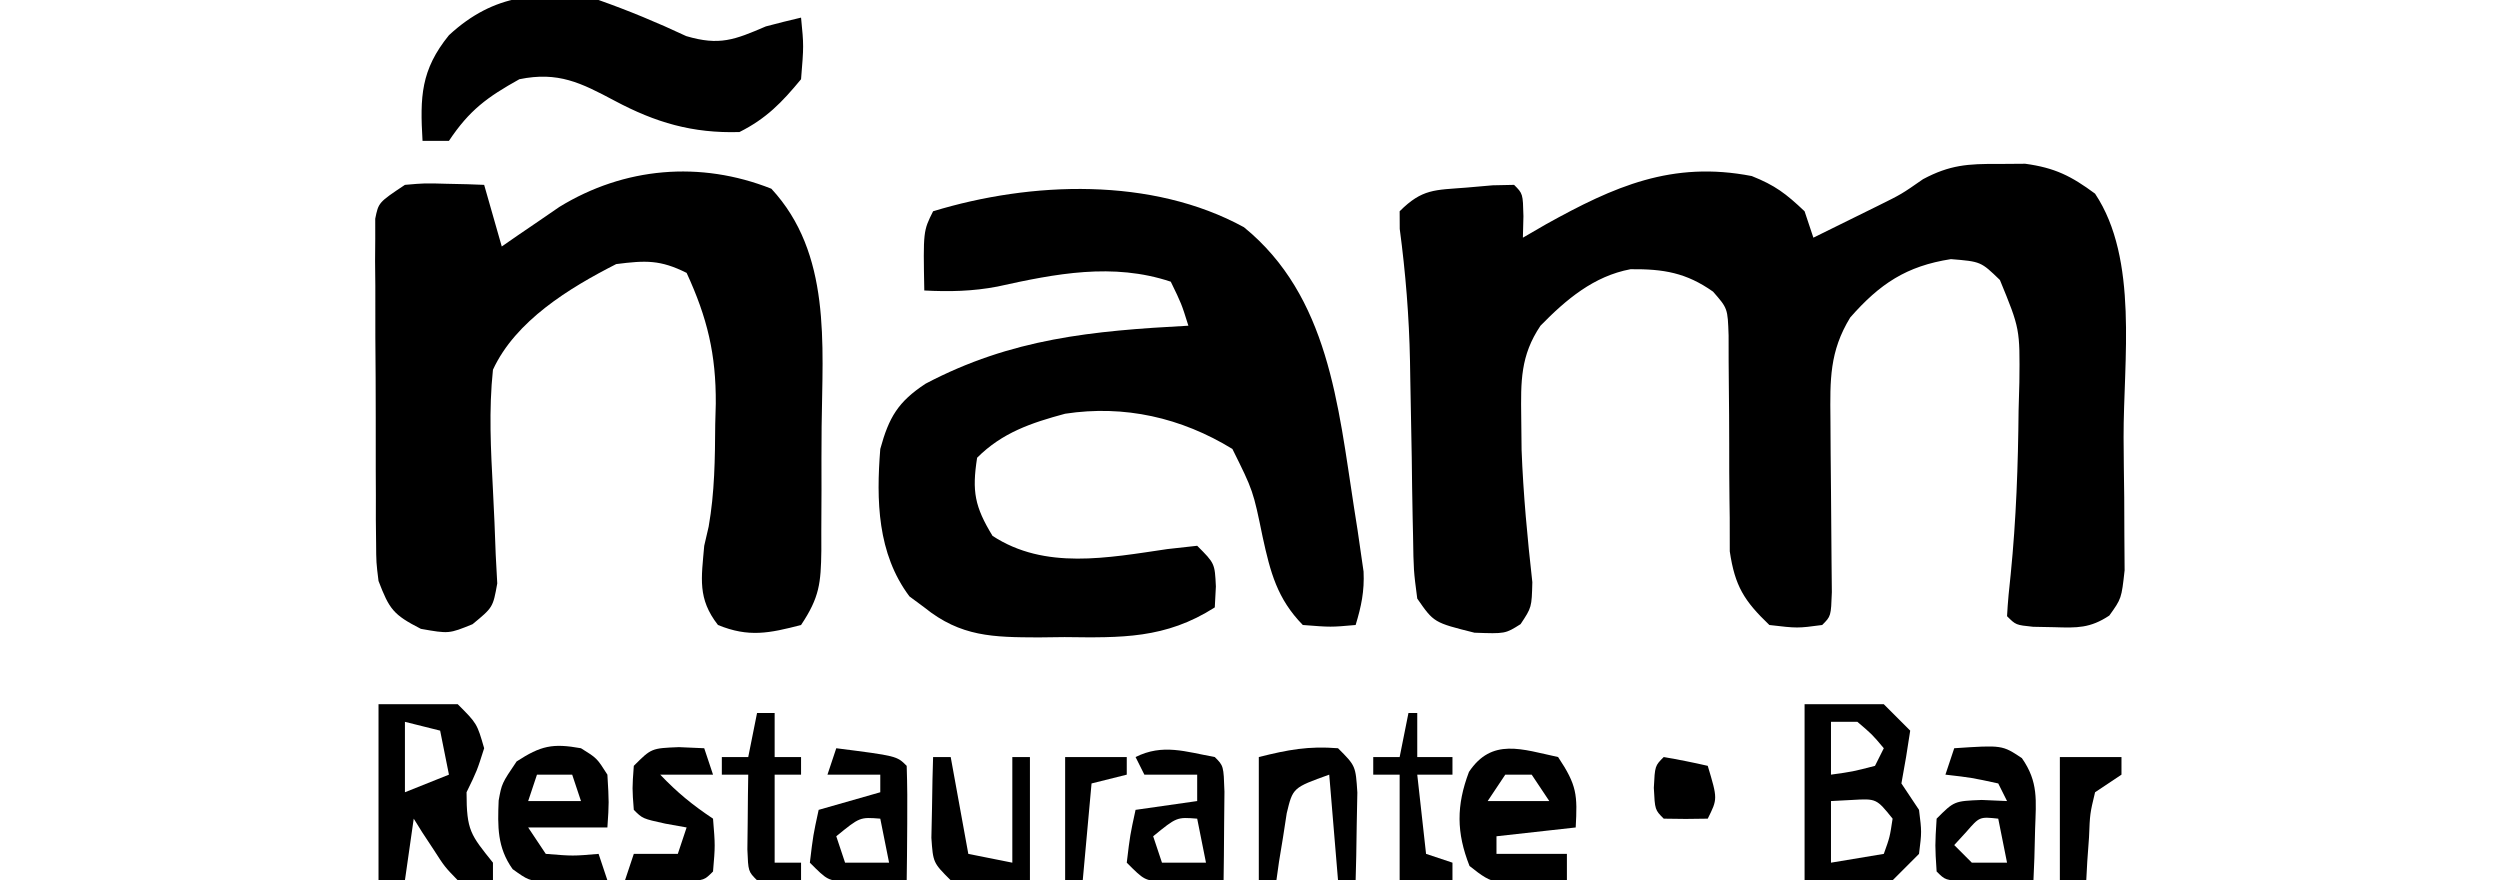
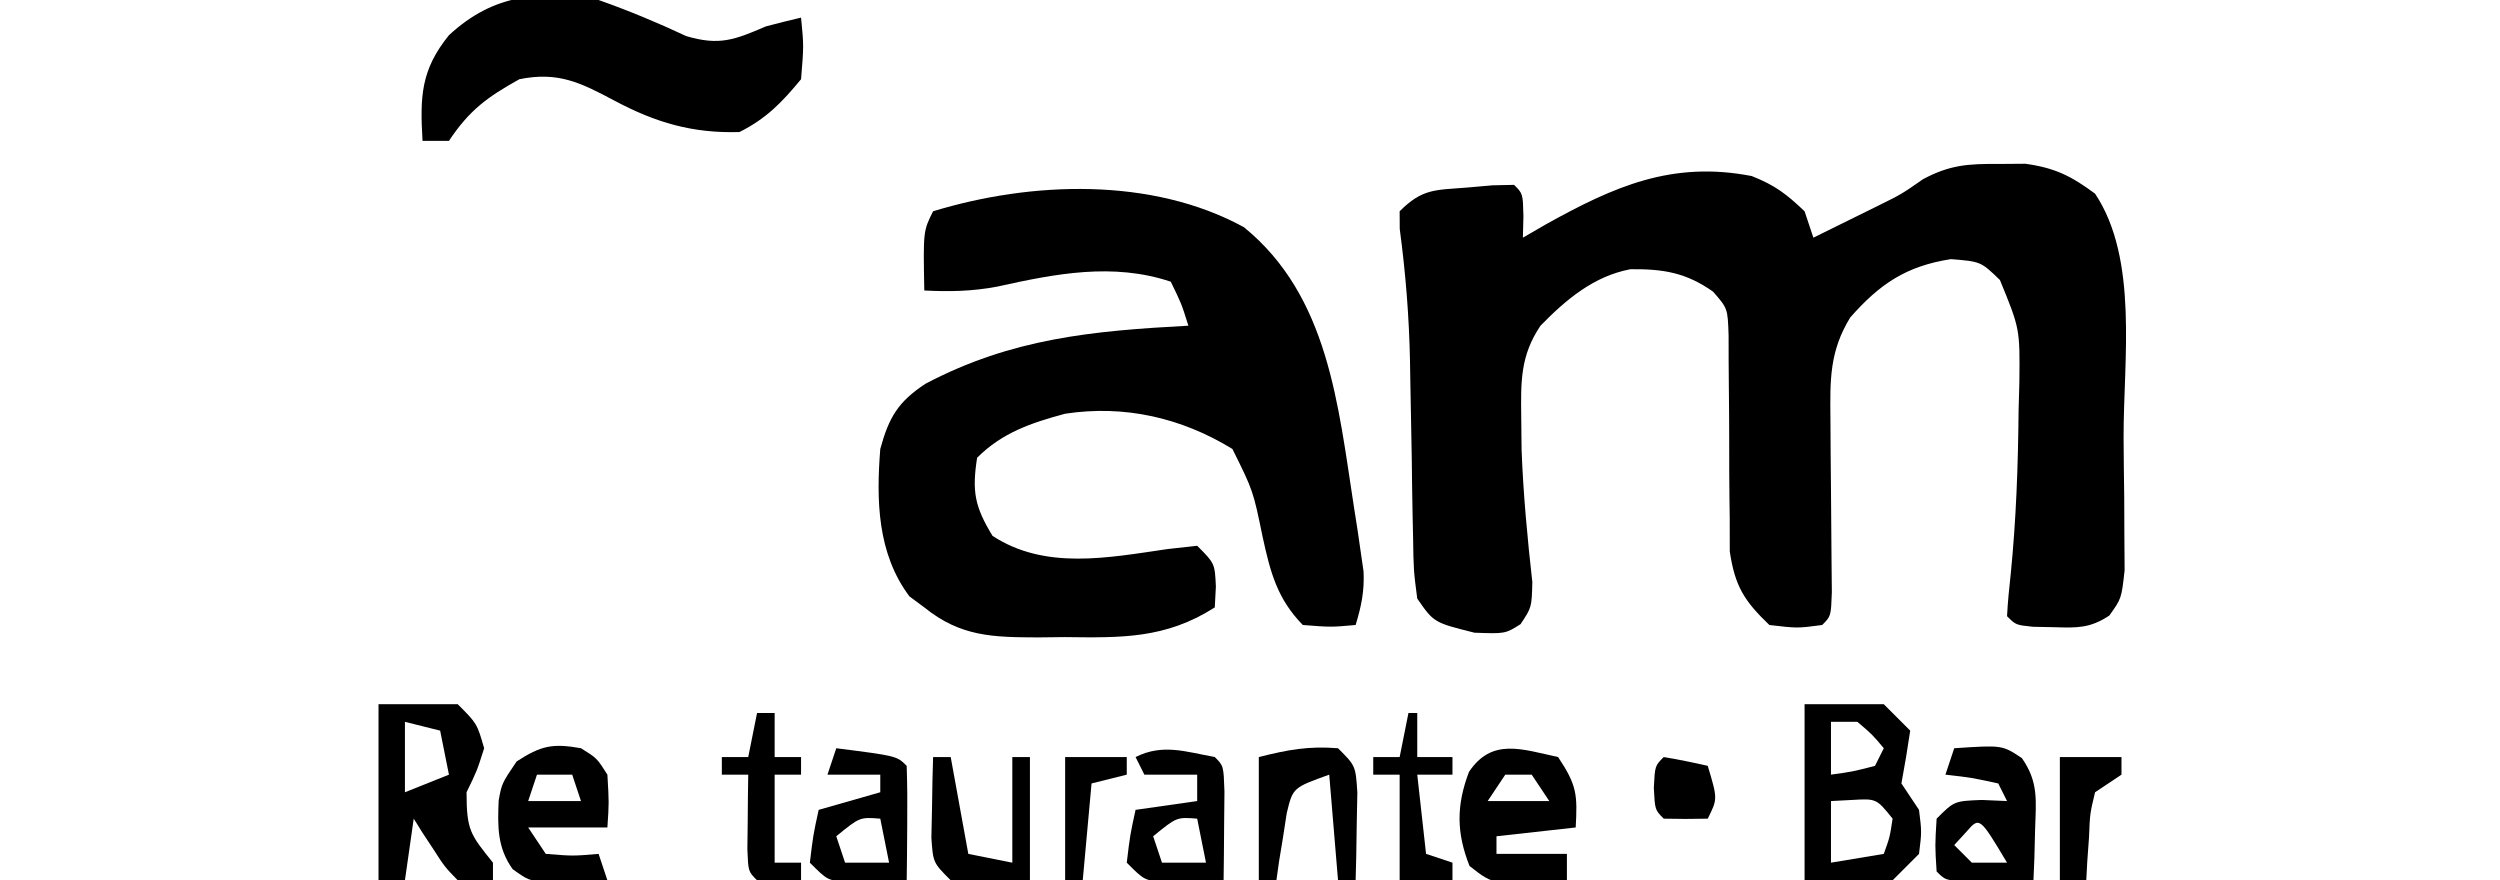
<svg xmlns="http://www.w3.org/2000/svg" version="1.1" width="284" height="100">
  <path d="M0 0 C1.011 -0.008 2.021 -0.015 3.062 -0.023 C6.426 0.433 8.284 1.366 11 3.375 C15.963 10.819 14.217 22.333 14.24 31.064 C14.25 33.333 14.281 35.601 14.312 37.869 C14.319 39.318 14.324 40.766 14.328 42.215 C14.337 43.518 14.347 44.821 14.356 46.164 C14 49.375 14 49.375 12.619 51.302 C10.444 52.744 8.963 52.709 6.375 52.625 C5.578 52.61 4.782 52.594 3.961 52.578 C2 52.375 2 52.375 1 51.375 C1.085 49.775 1.238 48.178 1.418 46.586 C2.039 40.383 2.254 34.232 2.312 28 C2.342 26.947 2.371 25.894 2.4 24.809 C2.465 18.725 2.465 18.725 0.191 13.184 C-1.973 11.09 -1.973 11.09 -5.375 10.812 C-10.433 11.597 -13.455 13.617 -16.812 17.438 C-19.183 21.306 -19.106 24.543 -19.062 28.977 C-19.051 30.918 -19.051 30.918 -19.039 32.898 C-19.027 34.266 -19.014 35.633 -19 37 C-18.974 39.68 -18.954 42.359 -18.938 45.039 C-18.926 46.23 -18.914 47.42 -18.902 48.647 C-19 51.375 -19 51.375 -20 52.375 C-22.812 52.75 -22.812 52.75 -26 52.375 C-28.864 49.633 -29.914 47.959 -30.498 44.009 C-30.501 42.129 -30.501 42.129 -30.504 40.211 C-30.513 39.537 -30.523 38.863 -30.532 38.169 C-30.561 36.029 -30.564 33.89 -30.562 31.75 C-30.566 29.603 -30.576 27.457 -30.603 25.31 C-30.628 23.367 -30.63 21.425 -30.631 19.482 C-30.733 16.406 -30.733 16.406 -32.398 14.506 C-35.446 12.354 -38.018 11.923 -41.766 11.957 C-45.94 12.738 -49.082 15.389 -52 18.375 C-54.291 21.778 -54.238 24.709 -54.188 28.75 C-54.175 29.981 -54.162 31.212 -54.148 32.48 C-53.957 37.515 -53.487 42.506 -52.926 47.512 C-53 50.375 -53 50.375 -54.262 52.277 C-56 53.375 -56 53.375 -59.5 53.25 C-64.113 52.097 -64.113 52.097 -66 49.375 C-66.417 46.18 -66.417 46.18 -66.477 42.25 C-66.492 41.548 -66.508 40.846 -66.524 40.122 C-66.571 37.873 -66.599 35.624 -66.625 33.375 C-66.674 30.437 -66.731 27.5 -66.789 24.562 C-66.8 23.854 -66.812 23.145 -66.824 22.415 C-66.922 17.356 -67.321 12.393 -67.99 7.379 C-67.993 6.718 -67.997 6.056 -68 5.375 C-65.429 2.804 -64.01 2.972 -60.438 2.688 C-59.446 2.601 -58.455 2.515 -57.434 2.426 C-56.631 2.409 -55.827 2.392 -55 2.375 C-54 3.375 -54 3.375 -53.938 5.938 C-53.958 6.742 -53.979 7.546 -54 8.375 C-53.129 7.87 -52.257 7.364 -51.359 6.844 C-43.645 2.56 -37.055 -0.384 -28 1.375 C-25.347 2.43 -24.123 3.367 -22 5.375 C-21.505 6.86 -21.505 6.86 -21 8.375 C-19.436 7.607 -17.874 6.835 -16.312 6.062 C-15.442 5.633 -14.572 5.204 -13.676 4.762 C-10.98 3.428 -10.98 3.428 -8.543 1.73 C-5.494 0.105 -3.438 -0.026 0 0 Z " fill="#000000" transform="translate(227,18.625)" />
  <path d="M0 0 C9.62 7.83 10.7 20.218 12.5 31.812 C12.704 33.11 12.704 33.11 12.912 34.434 C13.03 35.252 13.148 36.071 13.27 36.914 C13.375 37.642 13.48 38.37 13.589 39.12 C13.695 41.344 13.332 43.066 12.688 45.188 C9.875 45.438 9.875 45.438 6.688 45.188 C3.771 42.2 3.003 39.201 2.125 35.188 C1.045 29.931 1.045 29.931 -1.312 25.188 C-7.123 21.629 -13.586 20.161 -20.312 21.188 C-24.149 22.224 -27.448 23.323 -30.312 26.188 C-30.907 30.012 -30.586 31.738 -28.562 35.062 C-22.601 38.96 -15.491 37.558 -8.688 36.562 C-7.017 36.377 -7.017 36.377 -5.312 36.188 C-3.312 38.188 -3.312 38.188 -3.188 40.812 C-3.229 41.596 -3.27 42.38 -3.312 43.188 C-8.917 46.772 -13.948 46.639 -20.375 46.562 C-21.845 46.58 -21.845 46.58 -23.346 46.598 C-28.471 46.577 -32.162 46.545 -36.312 43.188 C-37.148 42.569 -37.148 42.569 -38 41.938 C-41.655 37.065 -41.774 31.003 -41.312 25.188 C-40.326 21.592 -39.297 19.835 -36.168 17.777 C-26.393 12.627 -17.208 11.769 -6.312 11.188 C-7.094 8.692 -7.094 8.692 -8.312 6.188 C-14.885 3.997 -21.385 5.276 -28.004 6.742 C-30.803 7.282 -33.47 7.337 -36.312 7.188 C-36.438 0.438 -36.438 0.438 -35.312 -1.812 C-24.148 -5.219 -10.456 -5.721 0 0 Z " fill="#000000" transform="translate(141.312,25.812)" />
-   <path d="M0 0 C6.823 7.362 5.81 17.641 5.711 27.03 C5.687 29.453 5.691 31.874 5.697 34.297 C5.692 35.841 5.685 37.385 5.676 38.93 C5.677 40.012 5.677 40.012 5.679 41.117 C5.626 44.81 5.478 46.408 3.375 49.562 C-0.227 50.496 -2.574 50.994 -6.062 49.562 C-8.403 46.566 -7.945 44.27 -7.625 40.562 C-7.376 39.485 -7.376 39.485 -7.121 38.387 C-6.438 34.499 -6.401 30.691 -6.375 26.75 C-6.354 25.981 -6.334 25.212 -6.312 24.42 C-6.275 18.817 -7.271 14.665 -9.625 9.562 C-12.617 8.067 -14.267 8.135 -17.625 8.562 C-22.942 11.268 -29.059 15.003 -31.625 20.562 C-32.111 25.144 -31.867 29.656 -31.625 34.25 C-31.498 36.69 -31.392 39.132 -31.312 41.574 C-31.225 43.19 -31.225 43.19 -31.137 44.839 C-31.625 47.562 -31.625 47.562 -33.945 49.472 C-36.625 50.562 -36.625 50.562 -39.812 50 C-42.971 48.386 -43.392 47.763 -44.625 44.562 C-44.886 42.462 -44.886 42.462 -44.9 40.193 C-44.909 39.339 -44.919 38.485 -44.929 37.605 C-44.928 36.691 -44.927 35.777 -44.926 34.836 C-44.932 33.42 -44.932 33.42 -44.939 31.975 C-44.945 29.983 -44.945 27.991 -44.941 25.999 C-44.938 22.942 -44.961 19.885 -44.986 16.828 C-44.989 14.893 -44.989 12.958 -44.988 11.023 C-44.997 10.106 -45.007 9.188 -45.016 8.243 C-45.01 7.395 -45.004 6.547 -44.997 5.673 C-44.998 4.926 -44.999 4.179 -44.999 3.409 C-44.625 1.562 -44.625 1.562 -41.625 -0.438 C-39.363 -0.633 -39.363 -0.633 -36.938 -0.562 C-35.725 -0.535 -35.725 -0.535 -34.488 -0.508 C-33.566 -0.473 -33.566 -0.473 -32.625 -0.438 C-31.965 1.873 -31.305 4.183 -30.625 6.562 C-30.033 6.153 -29.442 5.743 -28.832 5.32 C-28.042 4.781 -27.252 4.243 -26.438 3.688 C-25.272 2.887 -25.272 2.887 -24.082 2.07 C-16.72 -2.447 -8.075 -3.202 0 0 Z " fill="#000000" transform="translate(87.625,21.438)" />
  <path d="M0 0 C3.416 1.208 6.677 2.562 9.957 4.102 C13.729 5.215 15.446 4.528 19 3 C20.329 2.65 21.661 2.309 23 2 C23.312 5.188 23.312 5.188 23 9 C20.827 11.63 19.053 13.473 16 15 C10.683 15.16 6.479 13.929 1.812 11.438 C-2.01 9.405 -4.595 8.099 -9 9 C-12.658 11.04 -14.669 12.504 -17 16 C-17.99 16 -18.98 16 -20 16 C-20.294 11.002 -20.202 7.949 -17 4 C-11.839 -0.774 -6.689 -1.044 0 0 Z " fill="#000000" transform="translate(68,0)" />
  <path d="M0 0 C2.97 0 5.94 0 9 0 C9.99 0.99 10.98 1.98 12 3 C11.707 5.006 11.374 7.007 11 9 C11.99 10.485 11.99 10.485 13 12 C13.312 14.5 13.312 14.5 13 17 C12.01 17.99 11.02 18.98 10 20 C6.7 20 3.4 20 0 20 C0 13.4 0 6.8 0 0 Z M3 2 C3 3.98 3 5.96 3 8 C5.473 7.656 5.473 7.656 8 7 C8.33 6.34 8.66 5.68 9 5 C7.688 3.438 7.688 3.438 6 2 C5.01 2 4.02 2 3 2 Z M3 11 C3 13.31 3 15.62 3 18 C4.98 17.67 6.96 17.34 9 17 C9.681 15.108 9.681 15.108 10 13 C8.161 10.713 8.161 10.713 5.375 10.875 C4.199 10.937 4.199 10.937 3 11 Z " fill="#000000" transform="translate(205,80)" />
  <path d="M0 0 C2.97 0 5.94 0 9 0 C11.188 2.188 11.188 2.188 12 5 C11.188 7.562 11.188 7.562 10 10 C10 14.364 10.451 14.814 13 18 C13 18.66 13 19.32 13 20 C11.68 20 10.36 20 9 20 C7.516 18.469 7.516 18.469 6.25 16.5 C5.822 15.85 5.394 15.201 4.953 14.531 C4.481 13.773 4.481 13.773 4 13 C3.67 15.31 3.34 17.62 3 20 C2.01 20 1.02 20 0 20 C0 13.4 0 6.8 0 0 Z M3 2 C3 4.64 3 7.28 3 10 C4.65 9.34 6.3 8.68 8 8 C7.67 6.35 7.34 4.7 7 3 C5.68 2.67 4.36 2.34 3 2 Z " fill="#000000" transform="translate(43,80)" />
  <path d="M0 0 C2.152 3.228 2.201 4.284 2 8 C-2.455 8.495 -2.455 8.495 -7 9 C-7 9.66 -7 10.32 -7 11 C-4.36 11 -1.72 11 1 11 C1 11.99 1 12.98 1 14 C-7.213 14.62 -7.213 14.62 -10.062 12.375 C-11.558 8.586 -11.567 5.498 -10.125 1.688 C-7.52 -2.219 -4.098 -0.878 0 0 Z M-6 2 C-6.99 3.485 -6.99 3.485 -8 5 C-5.69 5 -3.38 5 -1 5 C-1.66 4.01 -2.32 3.02 -3 2 C-3.99 2 -4.98 2 -6 2 Z " fill="#000000" transform="translate(177,86)" />
  <path d="M0 0 C1.812 1.125 1.812 1.125 3 3 C3.188 6.188 3.188 6.188 3 9 C0.03 9 -2.94 9 -6 9 C-5.01 10.485 -5.01 10.485 -4 12 C-0.916 12.25 -0.916 12.25 2 12 C2.33 12.99 2.66 13.98 3 15 C1.563 15.081 0.126 15.139 -1.312 15.188 C-2.513 15.24 -2.513 15.24 -3.738 15.293 C-6 15 -6 15 -7.766 13.734 C-9.522 11.266 -9.471 8.9 -9.352 5.941 C-9 4 -9 4 -7.312 1.5 C-4.549 -0.293 -3.232 -0.58 0 0 Z M-5 3 C-5.33 3.99 -5.66 4.98 -6 6 C-4.02 6 -2.04 6 0 6 C-0.33 5.01 -0.66 4.02 -1 3 C-2.32 3 -3.64 3 -5 3 Z " fill="#000000" transform="translate(66,85)" />
-   <path d="M0 0 C5.455 -0.364 5.455 -0.364 7.688 1.125 C9.583 3.834 9.293 5.924 9.188 9.188 C9.16 10.274 9.133 11.361 9.105 12.48 C9.071 13.312 9.036 14.143 9 15 C7.354 15.027 5.708 15.046 4.062 15.062 C3.146 15.074 2.229 15.086 1.285 15.098 C-1 15 -1 15 -2 14 C-2.188 11.062 -2.188 11.062 -2 8 C0 6 0 6 3.125 5.875 C4.074 5.916 5.022 5.957 6 6 C5.67 5.34 5.34 4.68 5 4 C1.971 3.342 1.971 3.342 -1 3 C-0.67 2.01 -0.34 1.02 0 0 Z M1.375 9.5 C0.921 9.995 0.468 10.49 0 11 C0.66 11.66 1.32 12.32 2 13 C3.32 13 4.64 13 6 13 C5.67 11.35 5.34 9.7 5 8 C2.876 7.774 2.876 7.774 1.375 9.5 Z " fill="#000000" transform="translate(222,85)" />
+   <path d="M0 0 C5.455 -0.364 5.455 -0.364 7.688 1.125 C9.583 3.834 9.293 5.924 9.188 9.188 C9.16 10.274 9.133 11.361 9.105 12.48 C9.071 13.312 9.036 14.143 9 15 C7.354 15.027 5.708 15.046 4.062 15.062 C3.146 15.074 2.229 15.086 1.285 15.098 C-1 15 -1 15 -2 14 C-2.188 11.062 -2.188 11.062 -2 8 C0 6 0 6 3.125 5.875 C4.074 5.916 5.022 5.957 6 6 C5.67 5.34 5.34 4.68 5 4 C1.971 3.342 1.971 3.342 -1 3 C-0.67 2.01 -0.34 1.02 0 0 Z M1.375 9.5 C0.921 9.995 0.468 10.49 0 11 C0.66 11.66 1.32 12.32 2 13 C3.32 13 4.64 13 6 13 C2.876 7.774 2.876 7.774 1.375 9.5 Z " fill="#000000" transform="translate(222,85)" />
  <path d="M0 0 C1 1 1 1 1.098 3.941 C1.086 5.136 1.074 6.331 1.062 7.562 C1.053 8.76 1.044 9.958 1.035 11.191 C1.024 12.118 1.012 13.045 1 14 C-0.458 14.054 -1.916 14.093 -3.375 14.125 C-4.187 14.148 -4.999 14.171 -5.836 14.195 C-8 14 -8 14 -10 12 C-9.625 8.875 -9.625 8.875 -9 6 C-5.535 5.505 -5.535 5.505 -2 5 C-2 4.01 -2 3.02 -2 2 C-3.98 2 -5.96 2 -8 2 C-8.33 1.34 -8.66 0.68 -9 0 C-5.908 -1.546 -3.315 -0.603 0 0 Z M-7 9 C-6.67 9.99 -6.34 10.98 -6 12 C-4.35 12 -2.7 12 -1 12 C-1.33 10.35 -1.66 8.7 -2 7 C-4.324 6.815 -4.324 6.815 -7 9 Z " fill="#000000" transform="translate(138,86)" />
  <path d="M0 0 C6.875 0.875 6.875 0.875 8 2 C8.073 4.186 8.084 6.375 8.062 8.562 C8.053 9.76 8.044 10.958 8.035 12.191 C8.024 13.118 8.012 14.045 8 15 C6.542 15.054 5.084 15.093 3.625 15.125 C2.813 15.148 2.001 15.171 1.164 15.195 C-1 15 -1 15 -3 13 C-2.625 9.875 -2.625 9.875 -2 7 C0.31 6.34 2.62 5.68 5 5 C5 4.34 5 3.68 5 3 C3.02 3 1.04 3 -1 3 C-0.67 2.01 -0.34 1.02 0 0 Z M0 10 C0.33 10.99 0.66 11.98 1 13 C2.65 13 4.3 13 6 13 C5.67 11.35 5.34 9.7 5 8 C2.676 7.815 2.676 7.815 0 10 Z " fill="#000000" transform="translate(95,85)" />
-   <path d="M0 0 C0.949 0.041 1.897 0.083 2.875 0.125 C3.205 1.115 3.535 2.105 3.875 3.125 C1.895 3.125 -0.085 3.125 -2.125 3.125 C-0.192 5.15 1.507 6.546 3.875 8.125 C4.125 11.188 4.125 11.188 3.875 14.125 C2.875 15.125 2.875 15.125 0.809 15.223 C-0.015 15.211 -0.839 15.199 -1.688 15.188 C-2.514 15.178 -3.34 15.169 -4.191 15.16 C-4.829 15.149 -5.468 15.137 -6.125 15.125 C-5.795 14.135 -5.465 13.145 -5.125 12.125 C-3.475 12.125 -1.825 12.125 -0.125 12.125 C0.205 11.135 0.535 10.145 0.875 9.125 C0.071 8.981 -0.734 8.836 -1.562 8.688 C-4.125 8.125 -4.125 8.125 -5.125 7.125 C-5.312 4.688 -5.312 4.688 -5.125 2.125 C-3.125 0.125 -3.125 0.125 0 0 Z " fill="#000000" transform="translate(77.125,84.875)" />
  <path d="M0 0 C2 2 2 2 2.195 5.039 C2.172 6.222 2.149 7.406 2.125 8.625 C2.107 9.814 2.089 11.002 2.07 12.227 C2.047 13.142 2.024 14.057 2 15 C1.34 15 0.68 15 0 15 C-0.33 11.04 -0.66 7.08 -1 3 C-5.131 4.484 -5.131 4.484 -5.828 7.383 C-5.967 8.288 -6.107 9.193 -6.25 10.125 C-6.4 11.035 -6.549 11.945 -6.703 12.883 C-6.801 13.581 -6.899 14.28 -7 15 C-7.66 15 -8.32 15 -9 15 C-9 10.38 -9 5.76 -9 1 C-5.665 0.166 -3.365 -0.266 0 0 Z " fill="#000000" transform="translate(152,85)" />
  <path d="M0 0 C0.66 0 1.32 0 2 0 C2 1.65 2 3.3 2 5 C2.99 5 3.98 5 5 5 C5 5.66 5 6.32 5 7 C4.01 7 3.02 7 2 7 C2 10.3 2 13.6 2 17 C2.99 17 3.98 17 5 17 C5 17.66 5 18.32 5 19 C3.334 19.043 1.666 19.041 0 19 C-1 18 -1 18 -1.098 15.496 C-1.086 14.487 -1.074 13.477 -1.062 12.438 C-1.053 11.426 -1.044 10.414 -1.035 9.371 C-1.024 8.589 -1.012 7.806 -1 7 C-1.99 7 -2.98 7 -4 7 C-4 6.34 -4 5.68 -4 5 C-3.01 5 -2.02 5 -1 5 C-0.67 3.35 -0.34 1.7 0 0 Z " fill="#000000" transform="translate(86,81)" />
  <path d="M0 0 C0.66 0 1.32 0 2 0 C2.66 3.63 3.32 7.26 4 11 C5.65 11.33 7.3 11.66 9 12 C9 8.04 9 4.08 9 0 C9.66 0 10.32 0 11 0 C11 4.62 11 9.24 11 14 C4.164 14.195 4.164 14.195 2 14 C0 12 0 12 -0.195 9.18 C-0.172 8.089 -0.149 6.999 -0.125 5.875 C-0.107 4.779 -0.089 3.684 -0.07 2.555 C-0.047 1.712 -0.024 0.869 0 0 Z " fill="#000000" transform="translate(106,86)" />
  <path d="M0 0 C0.33 0 0.66 0 1 0 C1 1.65 1 3.3 1 5 C2.32 5 3.64 5 5 5 C5 5.66 5 6.32 5 7 C3.68 7 2.36 7 1 7 C1.33 9.97 1.66 12.94 2 16 C2.99 16.33 3.98 16.66 5 17 C5 17.66 5 18.32 5 19 C3.02 19 1.04 19 -1 19 C-1 15.04 -1 11.08 -1 7 C-1.99 7 -2.98 7 -4 7 C-4 6.34 -4 5.68 -4 5 C-3.01 5 -2.02 5 -1 5 C-0.67 3.35 -0.34 1.7 0 0 Z " fill="#000000" transform="translate(160,81)" />
  <path d="M0 0 C2.31 0 4.62 0 7 0 C7 0.66 7 1.32 7 2 C6.01 2.66 5.02 3.32 4 4 C3.418 6.425 3.418 6.425 3.312 9.125 C3.247 10.035 3.181 10.945 3.113 11.883 C3.076 12.581 3.039 13.28 3 14 C2.01 14 1.02 14 0 14 C0 9.38 0 4.76 0 0 Z " fill="#000000" transform="translate(234,86)" />
  <path d="M0 0 C2.31 0 4.62 0 7 0 C7 0.66 7 1.32 7 2 C5.68 2.33 4.36 2.66 3 3 C2.67 6.63 2.34 10.26 2 14 C1.34 14 0.68 14 0 14 C0 9.38 0 4.76 0 0 Z " fill="#000000" transform="translate(121,86)" />
  <path d="M0 0 C1.675 0.286 3.344 0.618 5 1 C6.125 4.75 6.125 4.75 5 7 C3.334 7.043 1.666 7.041 0 7 C-1 6 -1 6 -1.125 3.5 C-1 1 -1 1 0 0 Z " fill="#000000" transform="translate(189,86)" />
</svg>